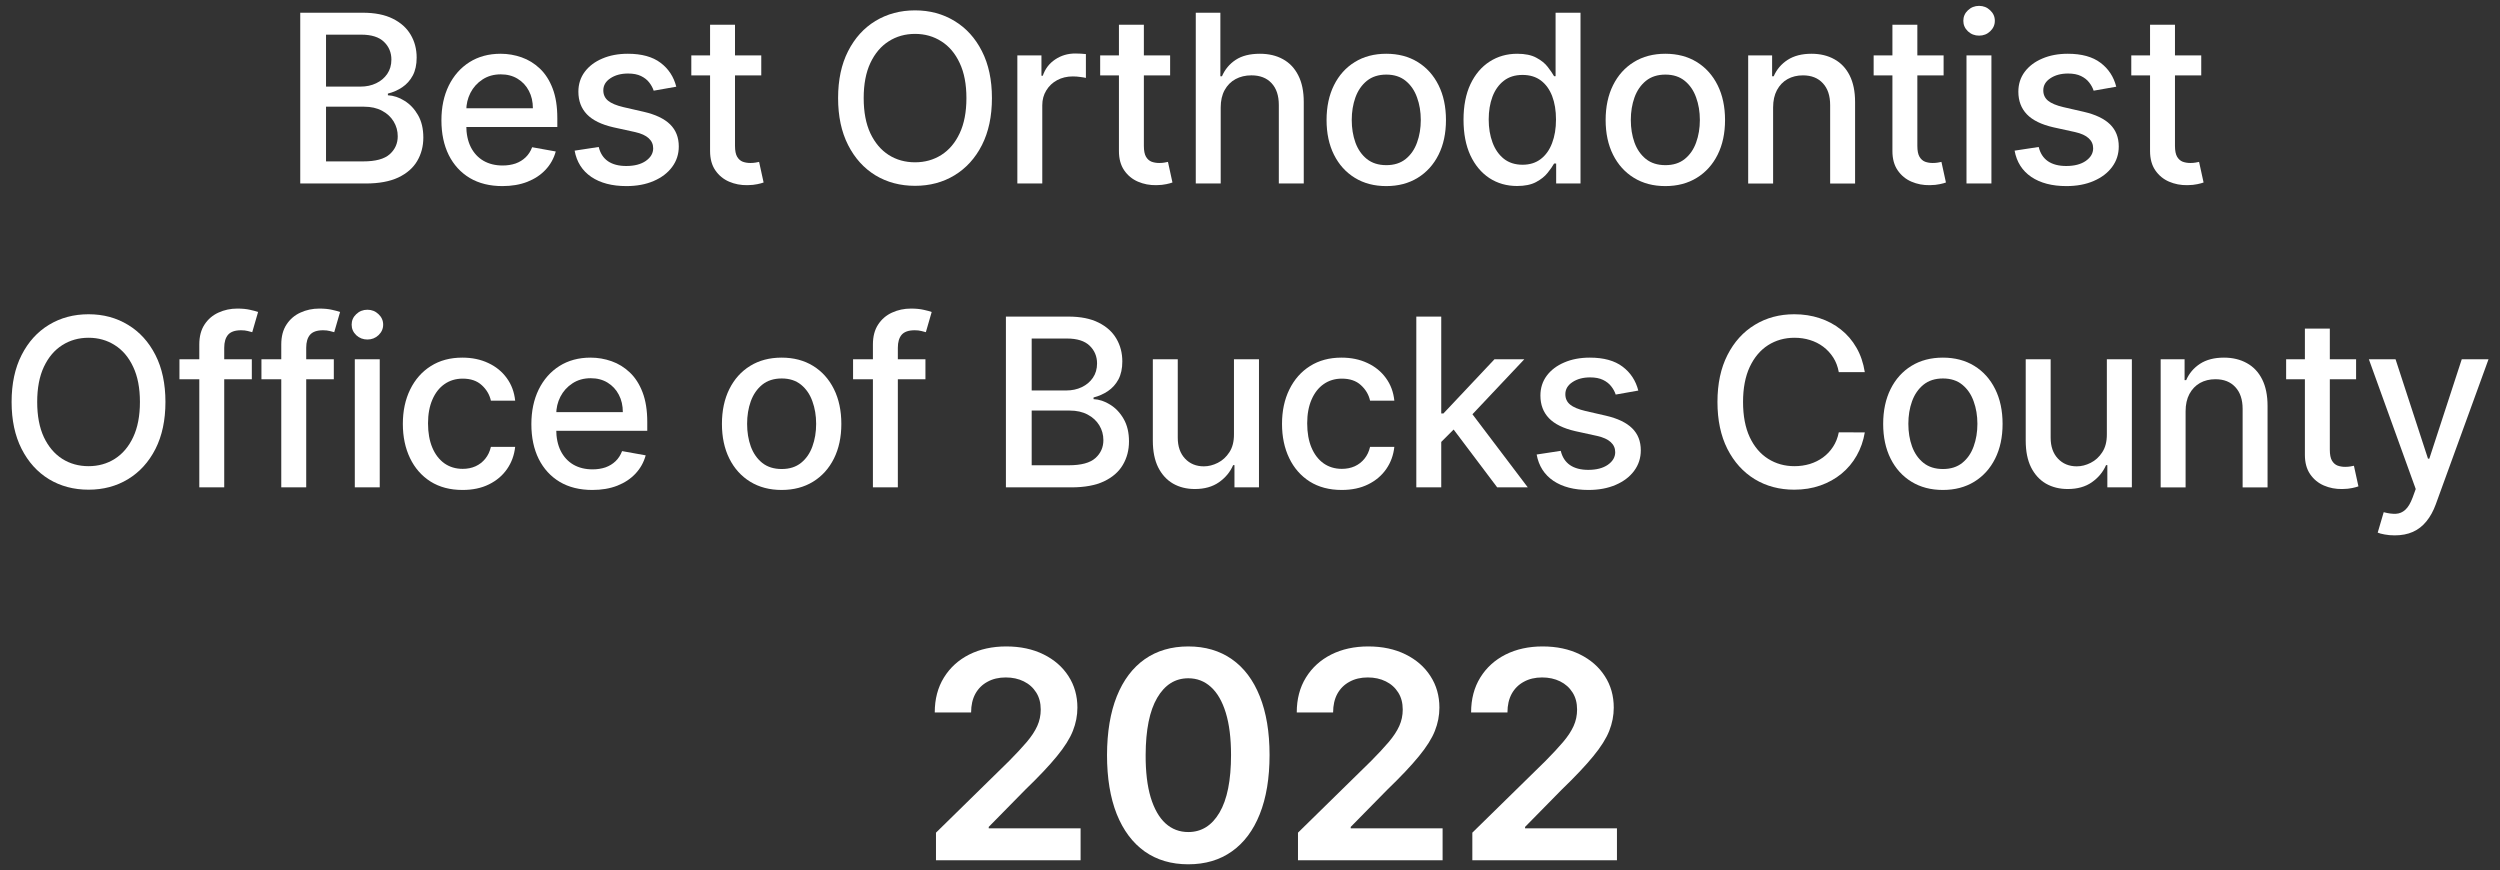
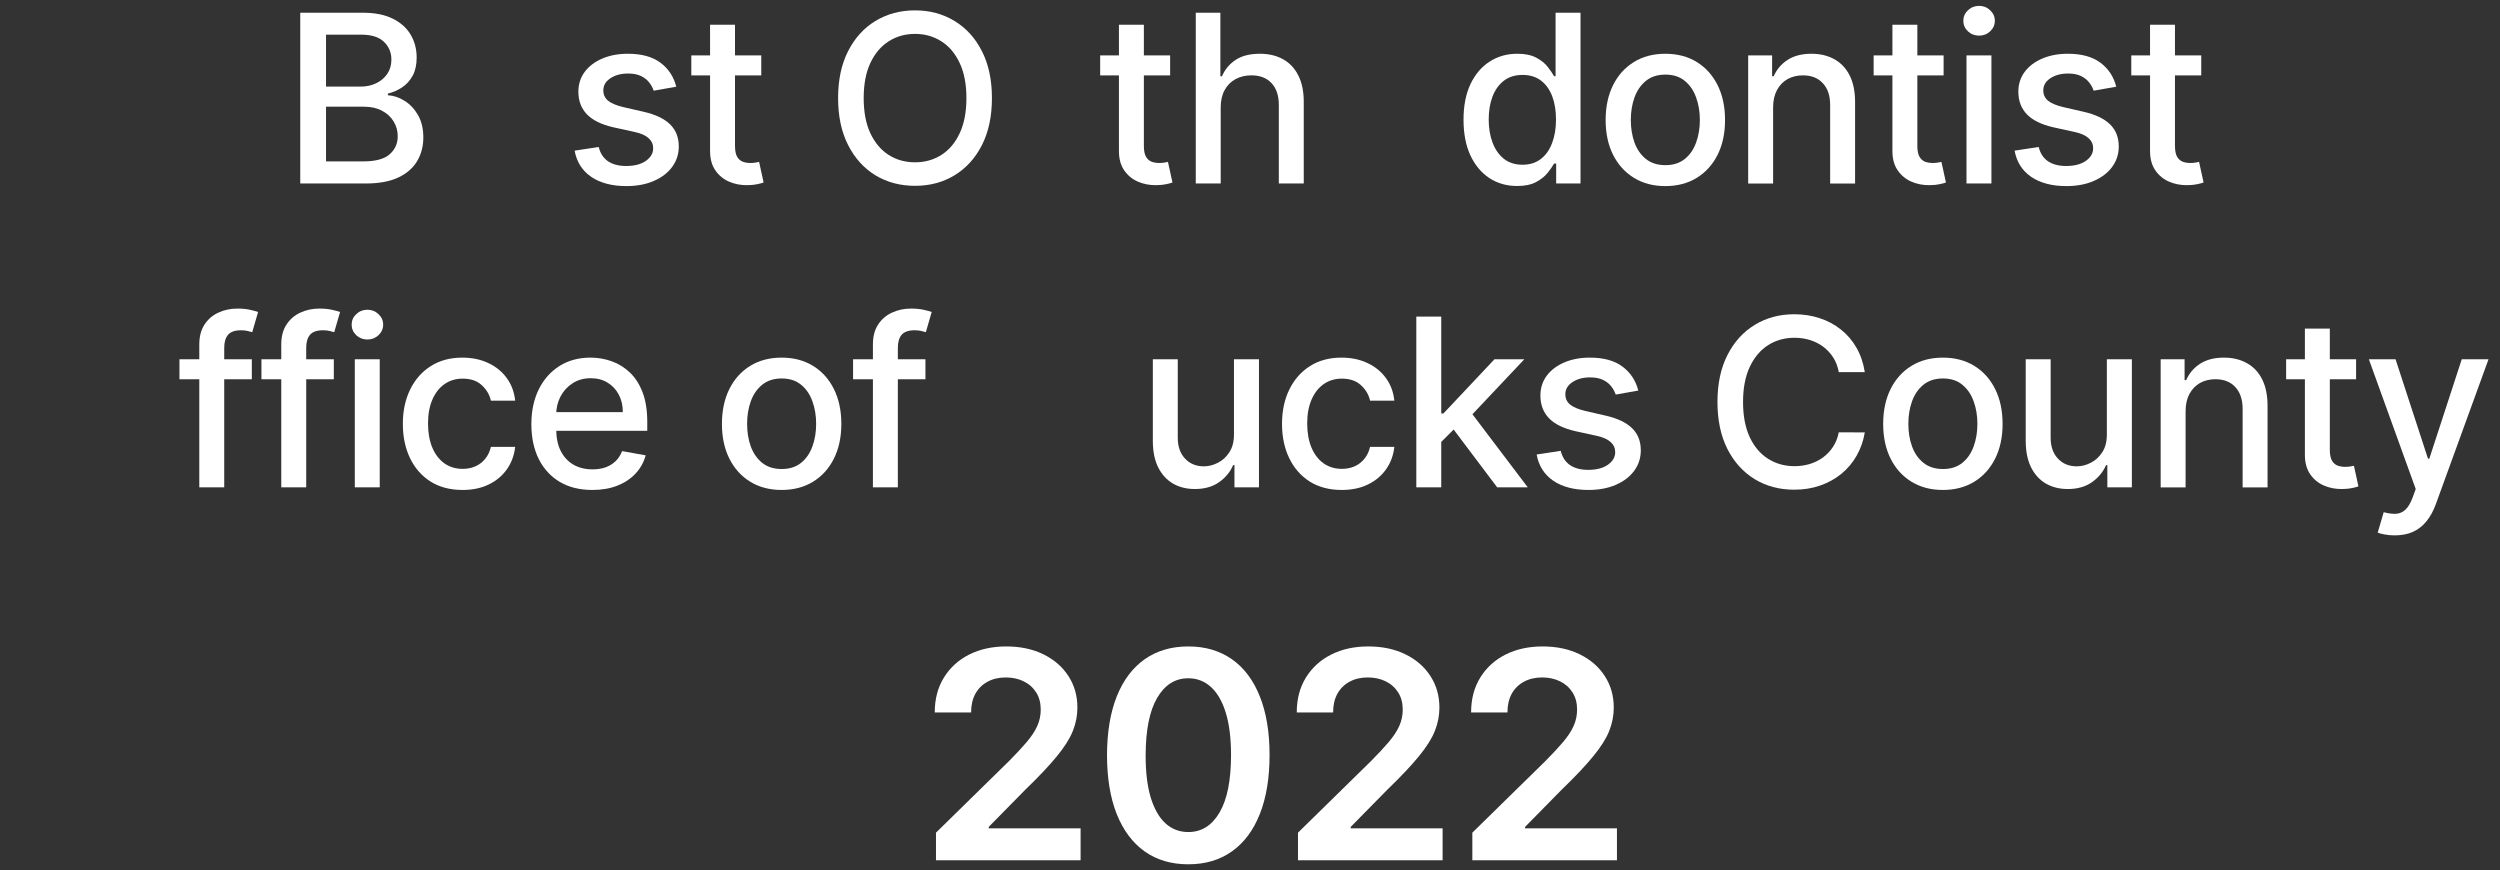
<svg xmlns="http://www.w3.org/2000/svg" width="181" height="63" viewBox="0 0 181 63" fill="none">
  <rect x="0" y="0" width="181" height="63" fill="#333333" stroke="none" />
  <path d="M106.597 62.284V60.285L111.9 55.087C112.407 54.575 112.829 54.12 113.167 53.723C113.505 53.325 113.759 52.94 113.928 52.567C114.097 52.194 114.181 51.796 114.181 51.374C114.181 50.891 114.072 50.479 113.853 50.136C113.635 49.788 113.334 49.519 112.951 49.33C112.568 49.141 112.133 49.047 111.646 49.047C111.144 49.047 110.704 49.151 110.326 49.36C109.948 49.564 109.655 49.855 109.446 50.233C109.242 50.611 109.14 51.06 109.14 51.582H106.508C106.508 50.613 106.729 49.77 107.172 49.054C107.614 48.339 108.223 47.784 108.999 47.391C109.779 46.999 110.674 46.802 111.683 46.802C112.707 46.802 113.607 46.994 114.383 47.377C115.158 47.759 115.76 48.284 116.188 48.95C116.62 49.616 116.836 50.377 116.836 51.232C116.836 51.804 116.727 52.365 116.508 52.917C116.289 53.469 115.904 54.081 115.352 54.752C114.805 55.423 114.037 56.236 113.048 57.19L110.415 59.868V59.972H117.067V62.284H106.597Z" fill="white" />
  <path d="M93.974 62.284V60.285L99.276 55.087C99.784 54.575 100.206 54.12 100.544 53.723C100.882 53.325 101.136 52.94 101.305 52.567C101.474 52.194 101.558 51.796 101.558 51.374C101.558 50.891 101.449 50.479 101.23 50.136C101.012 49.788 100.711 49.519 100.328 49.33C99.945 49.141 99.51 49.047 99.023 49.047C98.521 49.047 98.081 49.151 97.703 49.36C97.325 49.564 97.032 49.855 96.823 50.233C96.619 50.611 96.517 51.06 96.517 51.582H93.885C93.885 50.613 94.106 49.77 94.549 49.054C94.991 48.339 95.6 47.784 96.376 47.391C97.156 46.999 98.051 46.802 99.06 46.802C100.084 46.802 100.984 46.994 101.76 47.377C102.535 47.759 103.137 48.284 103.564 48.95C103.997 49.616 104.213 50.377 104.213 51.232C104.213 51.804 104.104 52.365 103.885 52.917C103.666 53.469 103.281 54.081 102.729 54.752C102.182 55.423 101.414 56.236 100.425 57.19L97.792 59.868V59.972H104.444V62.284H93.974Z" fill="white" />
  <path d="M86.032 62.575C84.804 62.575 83.75 62.264 82.87 61.642C81.995 61.016 81.322 60.114 80.849 58.935C80.382 57.752 80.148 56.328 80.148 54.662C80.153 52.997 80.39 51.58 80.857 50.412C81.329 49.238 82.003 48.343 82.878 47.727C83.758 47.111 84.809 46.802 86.032 46.802C87.255 46.802 88.307 47.111 89.187 47.727C90.067 48.343 90.74 49.238 91.208 50.412C91.68 51.585 91.916 53.002 91.916 54.662C91.916 56.333 91.68 57.76 91.208 58.943C90.74 60.121 90.067 61.021 89.187 61.642C88.312 62.264 87.26 62.575 86.032 62.575ZM86.032 60.24C86.987 60.24 87.74 59.771 88.292 58.831C88.849 57.886 89.127 56.497 89.127 54.662C89.127 53.449 89 52.43 88.747 51.605C88.493 50.779 88.135 50.158 87.673 49.74C87.211 49.318 86.664 49.107 86.032 49.107C85.083 49.107 84.332 49.579 83.78 50.523C83.228 51.463 82.95 52.843 82.945 54.662C82.94 55.88 83.062 56.904 83.31 57.735C83.564 58.565 83.922 59.191 84.384 59.614C84.847 60.032 85.396 60.24 86.032 60.24Z" fill="white" />
  <path d="M67.765 62.284V60.285L73.067 55.087C73.575 54.575 73.997 54.12 74.335 53.723C74.673 53.325 74.927 52.94 75.096 52.567C75.265 52.194 75.349 51.796 75.349 51.374C75.349 50.891 75.24 50.479 75.021 50.136C74.803 49.788 74.502 49.519 74.119 49.33C73.736 49.141 73.301 49.047 72.814 49.047C72.312 49.047 71.872 49.151 71.494 49.36C71.116 49.564 70.823 49.855 70.614 50.233C70.41 50.611 70.308 51.06 70.308 51.582H67.676C67.676 50.613 67.897 49.77 68.34 49.054C68.782 48.339 69.391 47.784 70.166 47.391C70.947 46.999 71.842 46.802 72.851 46.802C73.875 46.802 74.775 46.994 75.551 47.377C76.326 47.759 76.928 48.284 77.356 48.95C77.788 49.616 78.004 50.377 78.004 51.232C78.004 51.804 77.895 52.365 77.676 52.917C77.457 53.469 77.072 54.081 76.52 54.752C75.973 55.423 75.205 56.236 74.216 57.19L71.584 59.868V59.972H78.235V62.284H67.765Z" fill="white" />
  <path d="M173.377 38.761C173.108 38.761 172.862 38.739 172.641 38.695C172.419 38.655 172.254 38.61 172.146 38.562L172.58 37.083C172.91 37.172 173.204 37.21 173.462 37.198C173.719 37.186 173.947 37.089 174.144 36.908C174.345 36.727 174.522 36.431 174.675 36.02L174.899 35.405L171.506 26.011H173.438L175.786 33.207H175.883L178.231 26.011H180.169L176.347 36.522C176.17 37.005 175.945 37.413 175.671 37.747C175.398 38.085 175.072 38.339 174.693 38.508C174.315 38.677 173.876 38.761 173.377 38.761Z" fill="white" />
  <path d="M170.581 26.012V27.461H165.516V26.012H170.581ZM166.874 23.791H168.679V32.562C168.679 32.912 168.731 33.176 168.836 33.353C168.941 33.526 169.075 33.645 169.24 33.709C169.409 33.77 169.593 33.8 169.79 33.8C169.935 33.8 170.061 33.79 170.17 33.77C170.279 33.749 170.363 33.733 170.424 33.721L170.75 35.212C170.645 35.253 170.496 35.293 170.303 35.333C170.11 35.377 169.868 35.402 169.578 35.406C169.104 35.414 168.661 35.329 168.25 35.152C167.84 34.975 167.508 34.701 167.254 34.331C167.001 33.961 166.874 33.496 166.874 32.937V23.791Z" fill="white" />
  <path d="M158.237 29.78V35.286H156.432V26.013H158.164V27.522H158.279C158.492 27.031 158.826 26.637 159.281 26.339C159.74 26.041 160.317 25.892 161.014 25.892C161.646 25.892 162.199 26.025 162.674 26.291C163.149 26.552 163.517 26.942 163.779 27.462C164.04 27.981 164.171 28.623 164.171 29.387V35.286H162.366V29.605C162.366 28.933 162.191 28.407 161.841 28.029C161.491 27.647 161.01 27.456 160.398 27.456C159.979 27.456 159.607 27.546 159.281 27.727C158.959 27.908 158.704 28.174 158.514 28.524C158.329 28.87 158.237 29.289 158.237 29.78Z" fill="white" />
  <path d="M152.536 31.438V26.011H154.347V35.284H152.572V33.678H152.476C152.262 34.173 151.92 34.586 151.449 34.916C150.983 35.242 150.401 35.405 149.705 35.405C149.109 35.405 148.582 35.274 148.123 35.012C147.668 34.747 147.31 34.354 147.048 33.835C146.791 33.316 146.662 32.674 146.662 31.909V26.011H148.467V31.692C148.467 32.324 148.642 32.827 148.992 33.201C149.343 33.575 149.797 33.763 150.357 33.763C150.695 33.763 151.031 33.678 151.365 33.509C151.703 33.34 151.983 33.084 152.204 32.742C152.429 32.4 152.54 31.966 152.536 31.438Z" fill="white" />
  <path d="M140.664 35.473C139.795 35.473 139.036 35.273 138.388 34.875C137.74 34.477 137.237 33.919 136.879 33.203C136.521 32.486 136.342 31.649 136.342 30.692C136.342 29.73 136.521 28.888 136.879 28.168C137.237 27.448 137.74 26.888 138.388 26.49C139.036 26.091 139.795 25.892 140.664 25.892C141.534 25.892 142.292 26.091 142.94 26.49C143.588 26.888 144.091 27.448 144.449 28.168C144.808 28.888 144.987 29.73 144.987 30.692C144.987 31.649 144.808 32.486 144.449 33.203C144.091 33.919 143.588 34.477 142.94 34.875C142.292 35.273 141.534 35.473 140.664 35.473ZM140.67 33.957C141.234 33.957 141.701 33.809 142.071 33.511C142.441 33.213 142.715 32.816 142.892 32.321C143.073 31.826 143.164 31.281 143.164 30.685C143.164 30.094 143.073 29.55 142.892 29.055C142.715 28.556 142.441 28.156 142.071 27.854C141.701 27.552 141.234 27.401 140.67 27.401C140.103 27.401 139.632 27.552 139.258 27.854C138.887 28.156 138.612 28.556 138.431 29.055C138.253 29.55 138.165 30.094 138.165 30.685C138.165 31.281 138.253 31.826 138.431 32.321C138.612 32.816 138.887 33.213 139.258 33.511C139.632 33.809 140.103 33.957 140.67 33.957Z" fill="white" />
  <path d="M135.011 26.941H133.128C133.055 26.539 132.92 26.184 132.723 25.879C132.526 25.573 132.284 25.313 131.999 25.1C131.713 24.887 131.393 24.726 131.039 24.617C130.689 24.508 130.316 24.454 129.922 24.454C129.21 24.454 128.572 24.633 128.008 24.991C127.449 25.349 127.006 25.875 126.68 26.567C126.358 27.259 126.197 28.104 126.197 29.102C126.197 30.108 126.358 30.958 126.68 31.65C127.006 32.342 127.451 32.865 128.014 33.219C128.578 33.574 129.212 33.751 129.916 33.751C130.306 33.751 130.676 33.698 131.027 33.594C131.381 33.485 131.701 33.326 131.987 33.117C132.272 32.908 132.514 32.652 132.711 32.35C132.912 32.044 133.051 31.694 133.128 31.3L135.011 31.306C134.91 31.913 134.715 32.473 134.425 32.984C134.14 33.491 133.771 33.93 133.321 34.3C132.874 34.666 132.363 34.95 131.787 35.151C131.212 35.353 130.584 35.453 129.904 35.453C128.833 35.453 127.879 35.2 127.042 34.693C126.205 34.181 125.545 33.451 125.062 32.501C124.583 31.551 124.344 30.418 124.344 29.102C124.344 27.782 124.585 26.649 125.068 25.703C125.551 24.754 126.211 24.025 127.048 23.518C127.885 23.007 128.837 22.752 129.904 22.752C130.56 22.752 131.172 22.846 131.739 23.035C132.31 23.22 132.824 23.494 133.278 23.856C133.733 24.214 134.109 24.653 134.407 25.172C134.705 25.687 134.906 26.277 135.011 26.941Z" fill="white" />
  <path d="M118.613 28.277L116.977 28.567C116.909 28.357 116.8 28.158 116.651 27.969C116.506 27.78 116.309 27.625 116.059 27.504C115.81 27.383 115.498 27.323 115.124 27.323C114.612 27.323 114.186 27.438 113.844 27.667C113.502 27.892 113.331 28.184 113.331 28.542C113.331 28.852 113.445 29.102 113.675 29.291C113.904 29.48 114.274 29.635 114.786 29.756L116.259 30.094C117.112 30.291 117.748 30.595 118.166 31.005C118.585 31.416 118.794 31.949 118.794 32.605C118.794 33.161 118.633 33.656 118.311 34.09C117.993 34.521 117.548 34.859 116.977 35.104C116.409 35.35 115.751 35.473 115.003 35.473C113.964 35.473 113.117 35.251 112.461 34.809C111.805 34.362 111.403 33.728 111.254 32.907L112.999 32.641C113.107 33.096 113.331 33.44 113.669 33.674C114.007 33.903 114.447 34.018 114.991 34.018C115.582 34.018 116.055 33.895 116.409 33.65C116.764 33.4 116.941 33.096 116.941 32.738C116.941 32.448 116.832 32.205 116.615 32.008C116.401 31.81 116.073 31.661 115.631 31.561L114.061 31.217C113.196 31.02 112.556 30.706 112.141 30.275C111.731 29.844 111.526 29.299 111.526 28.639C111.526 28.091 111.679 27.613 111.984 27.202C112.29 26.792 112.713 26.472 113.252 26.242C113.791 26.009 114.409 25.892 115.105 25.892C116.108 25.892 116.896 26.109 117.472 26.544C118.047 26.975 118.428 27.552 118.613 28.277Z" fill="white" />
  <path d="M104.201 32.14L104.189 29.936H104.503L108.198 26.012H110.359L106.145 30.48H105.861L104.201 32.14ZM102.541 35.285V22.921H104.346V35.285H102.541ZM108.397 35.285L105.077 30.878L106.32 29.616L110.612 35.285H108.397Z" fill="white" />
  <path d="M97.141 35.473C96.243 35.473 95.471 35.27 94.823 34.863C94.179 34.453 93.684 33.887 93.338 33.167C92.991 32.446 92.818 31.621 92.818 30.692C92.818 29.75 92.995 28.919 93.35 28.198C93.704 27.474 94.203 26.908 94.847 26.502C95.491 26.095 96.249 25.892 97.123 25.892C97.827 25.892 98.455 26.023 99.006 26.285C99.558 26.542 100.002 26.904 100.34 27.371C100.682 27.838 100.886 28.383 100.95 29.007H99.193C99.097 28.573 98.875 28.198 98.529 27.884C98.187 27.57 97.728 27.413 97.153 27.413C96.65 27.413 96.209 27.546 95.831 27.812C95.457 28.073 95.165 28.448 94.955 28.935C94.746 29.418 94.641 29.989 94.641 30.649C94.641 31.325 94.744 31.909 94.949 32.4C95.155 32.891 95.444 33.271 95.819 33.541C96.197 33.81 96.642 33.945 97.153 33.945C97.495 33.945 97.805 33.883 98.083 33.758C98.364 33.629 98.6 33.446 98.789 33.209C98.982 32.971 99.117 32.686 99.193 32.352H100.95C100.886 32.951 100.691 33.486 100.365 33.957C100.039 34.428 99.602 34.799 99.055 35.068C98.511 35.338 97.873 35.473 97.141 35.473Z" fill="white" />
  <path d="M89.339 31.438V26.011H91.15V35.284H89.375V33.678H89.278C89.065 34.173 88.723 34.586 88.252 34.916C87.785 35.242 87.204 35.405 86.507 35.405C85.912 35.405 85.385 35.274 84.926 35.012C84.471 34.747 84.113 34.354 83.851 33.835C83.594 33.316 83.465 32.674 83.465 31.909V26.011H85.27V31.692C85.27 32.324 85.445 32.827 85.795 33.201C86.145 33.575 86.6 33.763 87.159 33.763C87.498 33.763 87.834 33.678 88.168 33.509C88.506 33.34 88.785 33.084 89.007 32.742C89.232 32.4 89.343 31.966 89.339 31.438Z" fill="white" />
-   <path d="M72.828 35.285V22.921H77.356C78.233 22.921 78.96 23.066 79.535 23.356C80.111 23.642 80.541 24.03 80.827 24.521C81.113 25.008 81.256 25.558 81.256 26.169C81.256 26.684 81.161 27.119 80.972 27.473C80.783 27.823 80.529 28.105 80.211 28.318C79.897 28.528 79.551 28.681 79.173 28.777V28.898C79.584 28.918 79.984 29.051 80.374 29.296C80.769 29.538 81.095 29.882 81.352 30.329C81.61 30.775 81.739 31.319 81.739 31.959C81.739 32.59 81.59 33.158 81.292 33.661C80.998 34.16 80.543 34.557 79.928 34.85C79.312 35.14 78.525 35.285 77.567 35.285H72.828ZM74.694 33.685H77.386C78.279 33.685 78.919 33.512 79.306 33.166C79.692 32.82 79.885 32.387 79.885 31.868C79.885 31.478 79.787 31.119 79.59 30.794C79.392 30.468 79.111 30.208 78.744 30.015C78.382 29.822 77.951 29.725 77.452 29.725H74.694V33.685ZM74.694 28.27H77.193C77.611 28.27 77.988 28.19 78.322 28.029C78.66 27.868 78.927 27.642 79.125 27.352C79.326 27.059 79.427 26.713 79.427 26.314C79.427 25.803 79.247 25.374 78.889 25.028C78.531 24.682 77.982 24.509 77.241 24.509H74.694V28.27Z" fill="white" />
  <path d="M67.002 26.012V27.461H61.762V26.012H67.002ZM63.199 35.285V24.937C63.199 24.358 63.325 23.877 63.579 23.494C63.832 23.108 64.168 22.82 64.587 22.631C65.006 22.438 65.46 22.341 65.951 22.341C66.314 22.341 66.624 22.372 66.881 22.432C67.139 22.488 67.33 22.541 67.454 22.589L67.032 24.05C66.947 24.026 66.839 23.997 66.706 23.965C66.573 23.929 66.412 23.911 66.223 23.911C65.784 23.911 65.47 24.02 65.281 24.237C65.096 24.454 65.004 24.768 65.004 25.179V35.285H63.199Z" fill="white" />
  <path d="M56.59 35.473C55.721 35.473 54.962 35.273 54.314 34.875C53.666 34.477 53.163 33.919 52.805 33.203C52.447 32.486 52.268 31.649 52.268 30.692C52.268 29.73 52.447 28.888 52.805 28.168C53.163 27.448 53.666 26.888 54.314 26.49C54.962 26.091 55.721 25.892 56.59 25.892C57.459 25.892 58.218 26.091 58.866 26.49C59.514 26.888 60.017 27.448 60.375 28.168C60.733 28.888 60.913 29.73 60.913 30.692C60.913 31.649 60.733 32.486 60.375 33.203C60.017 33.919 59.514 34.477 58.866 34.875C58.218 35.273 57.459 35.473 56.59 35.473ZM56.596 33.957C57.16 33.957 57.626 33.809 57.997 33.511C58.367 33.213 58.641 32.816 58.818 32.321C58.999 31.826 59.089 31.281 59.089 30.685C59.089 30.094 58.999 29.55 58.818 29.055C58.641 28.556 58.367 28.156 57.997 27.854C57.626 27.552 57.16 27.401 56.596 27.401C56.029 27.401 55.558 27.552 55.183 27.854C54.813 28.156 54.538 28.556 54.356 29.055C54.179 29.55 54.091 30.094 54.091 30.685C54.091 31.281 54.179 31.826 54.356 32.321C54.538 32.816 54.813 33.213 55.183 33.511C55.558 33.809 56.029 33.957 56.596 33.957Z" fill="white" />
  <path d="M42.884 35.473C41.97 35.473 41.183 35.278 40.523 34.887C39.867 34.493 39.36 33.939 39.002 33.227C38.648 32.511 38.471 31.671 38.471 30.71C38.471 29.76 38.648 28.923 39.002 28.198C39.36 27.474 39.859 26.908 40.499 26.502C41.143 26.095 41.896 25.892 42.757 25.892C43.28 25.892 43.787 25.979 44.278 26.152C44.769 26.325 45.21 26.596 45.6 26.967C45.991 27.337 46.299 27.818 46.524 28.41C46.749 28.997 46.862 29.712 46.862 30.553V31.192H39.491V29.84H45.093C45.093 29.365 44.997 28.945 44.803 28.578C44.61 28.208 44.339 27.916 43.989 27.703C43.642 27.49 43.236 27.383 42.769 27.383C42.262 27.383 41.819 27.508 41.441 27.758C41.067 28.003 40.777 28.325 40.572 28.723C40.37 29.118 40.27 29.546 40.27 30.009V31.066C40.27 31.686 40.378 32.213 40.596 32.647C40.817 33.082 41.125 33.414 41.519 33.644C41.914 33.869 42.375 33.982 42.902 33.982C43.244 33.982 43.556 33.933 43.837 33.837C44.119 33.736 44.363 33.587 44.568 33.39C44.773 33.193 44.93 32.949 45.039 32.66L46.747 32.967C46.611 33.471 46.365 33.911 46.011 34.289C45.661 34.664 45.22 34.956 44.689 35.165C44.161 35.37 43.56 35.473 42.884 35.473Z" fill="white" />
  <path d="M33.489 35.473C32.591 35.473 31.818 35.27 31.17 34.863C30.526 34.453 30.031 33.887 29.685 33.167C29.339 32.446 29.166 31.621 29.166 30.692C29.166 29.75 29.343 28.919 29.697 28.198C30.051 27.474 30.55 26.908 31.194 26.502C31.838 26.095 32.597 25.892 33.47 25.892C34.175 25.892 34.803 26.023 35.354 26.285C35.905 26.542 36.35 26.904 36.688 27.371C37.03 27.838 37.233 28.383 37.298 29.007H35.541C35.444 28.573 35.223 28.198 34.877 27.884C34.535 27.57 34.076 27.413 33.501 27.413C32.998 27.413 32.557 27.546 32.178 27.812C31.804 28.073 31.512 28.448 31.303 28.935C31.094 29.418 30.989 29.989 30.989 30.649C30.989 31.325 31.092 31.909 31.297 32.4C31.502 32.891 31.792 33.271 32.166 33.541C32.545 33.81 32.989 33.945 33.501 33.945C33.843 33.945 34.153 33.883 34.43 33.758C34.712 33.629 34.947 33.446 35.136 33.209C35.33 32.971 35.465 32.686 35.541 32.352H37.298C37.233 32.951 37.038 33.486 36.712 33.957C36.386 34.428 35.95 34.799 35.402 35.068C34.859 35.338 34.221 35.473 33.489 35.473Z" fill="white" />
  <path d="M25.688 35.284V26.011H27.493V35.284H25.688ZM26.6 24.581C26.286 24.581 26.016 24.476 25.791 24.267C25.57 24.053 25.459 23.8 25.459 23.506C25.459 23.208 25.57 22.954 25.791 22.745C26.016 22.532 26.286 22.425 26.6 22.425C26.914 22.425 27.181 22.532 27.403 22.745C27.628 22.954 27.741 23.208 27.741 23.506C27.741 23.8 27.628 24.053 27.403 24.267C27.181 24.476 26.914 24.581 26.6 24.581Z" fill="white" />
  <path d="M24.168 26.012V27.461H18.928V26.012H24.168ZM20.364 35.285V24.937C20.364 24.358 20.491 23.877 20.745 23.494C20.998 23.108 21.334 22.82 21.753 22.631C22.172 22.438 22.626 22.341 23.117 22.341C23.48 22.341 23.79 22.372 24.047 22.432C24.305 22.488 24.496 22.541 24.621 22.589L24.198 24.05C24.113 24.026 24.005 23.997 23.872 23.965C23.739 23.929 23.578 23.911 23.389 23.911C22.95 23.911 22.636 24.02 22.447 24.237C22.262 24.454 22.17 24.768 22.17 25.179V35.285H20.364Z" fill="white" />
  <path d="M18.232 26.012V27.461H12.992V26.012H18.232ZM14.429 35.285V24.937C14.429 24.358 14.556 23.877 14.809 23.494C15.063 23.108 15.399 22.82 15.818 22.631C16.236 22.438 16.691 22.341 17.182 22.341C17.544 22.341 17.854 22.372 18.111 22.432C18.369 22.488 18.56 22.541 18.685 22.589L18.262 24.05C18.178 24.026 18.069 23.997 17.936 23.965C17.804 23.929 17.643 23.911 17.453 23.911C17.015 23.911 16.701 24.02 16.512 24.237C16.327 24.454 16.234 24.768 16.234 25.179V35.285H14.429Z" fill="white" />
-   <path d="M11.978 29.102C11.978 30.422 11.736 31.557 11.254 32.507C10.771 33.453 10.108 34.181 9.267 34.693C8.43 35.2 7.478 35.453 6.412 35.453C5.341 35.453 4.386 35.2 3.544 34.693C2.707 34.181 2.047 33.451 1.564 32.501C1.081 31.551 0.84 30.418 0.84 29.102C0.84 27.782 1.081 26.649 1.564 25.703C2.047 24.754 2.707 24.025 3.544 23.518C4.386 23.007 5.341 22.752 6.412 22.752C7.478 22.752 8.43 23.007 9.267 23.518C10.108 24.025 10.771 24.754 11.254 25.703C11.736 26.649 11.978 27.782 11.978 29.102ZM10.131 29.102C10.131 28.096 9.968 27.249 9.642 26.561C9.32 25.869 8.877 25.345 8.314 24.991C7.754 24.633 7.12 24.454 6.412 24.454C5.7 24.454 5.064 24.633 4.504 24.991C3.945 25.345 3.502 25.869 3.176 26.561C2.854 27.249 2.693 28.096 2.693 29.102C2.693 30.108 2.854 30.958 3.176 31.65C3.502 32.338 3.945 32.861 4.504 33.219C5.064 33.574 5.7 33.751 6.412 33.751C7.12 33.751 7.754 33.574 8.314 33.219C8.877 32.861 9.32 32.338 9.642 31.65C9.968 30.958 10.131 30.108 10.131 29.102Z" fill="white" />
  <path d="M159.37 4.012V5.461H154.305V4.012H159.37ZM155.663 1.791H157.468V10.562C157.468 10.912 157.52 11.176 157.625 11.353C157.73 11.526 157.864 11.645 158.029 11.709C158.199 11.77 158.382 11.8 158.579 11.8C158.724 11.8 158.851 11.79 158.959 11.77C159.068 11.749 159.152 11.733 159.213 11.721L159.539 13.212C159.434 13.253 159.285 13.293 159.092 13.333C158.899 13.377 158.657 13.402 158.368 13.406C157.893 13.414 157.45 13.329 157.039 13.152C156.629 12.975 156.297 12.701 156.043 12.331C155.79 11.961 155.663 11.496 155.663 10.937V1.791Z" fill="white" />
  <path d="M153.216 6.277L151.58 6.566C151.512 6.357 151.403 6.158 151.254 5.969C151.11 5.78 150.912 5.625 150.663 5.504C150.413 5.383 150.101 5.323 149.727 5.323C149.216 5.323 148.789 5.438 148.447 5.667C148.105 5.892 147.934 6.184 147.934 6.542C147.934 6.852 148.049 7.102 148.278 7.291C148.508 7.48 148.878 7.635 149.389 7.756L150.862 8.094C151.715 8.291 152.351 8.595 152.77 9.005C153.188 9.416 153.398 9.949 153.398 10.605C153.398 11.161 153.237 11.656 152.915 12.09C152.597 12.521 152.152 12.859 151.58 13.104C151.013 13.35 150.355 13.473 149.606 13.473C148.568 13.473 147.721 13.251 147.065 12.809C146.409 12.362 146.006 11.728 145.857 10.907L147.602 10.641C147.711 11.096 147.934 11.44 148.272 11.674C148.61 11.903 149.051 12.018 149.594 12.018C150.186 12.018 150.659 11.895 151.013 11.649C151.367 11.4 151.544 11.096 151.544 10.738C151.544 10.448 151.436 10.205 151.218 10.008C151.005 9.81 150.677 9.661 150.234 9.561L148.665 9.217C147.799 9.019 147.159 8.706 146.745 8.275C146.334 7.844 146.129 7.299 146.129 6.639C146.129 6.092 146.282 5.613 146.588 5.202C146.894 4.792 147.316 4.472 147.856 4.242C148.395 4.009 149.013 3.892 149.709 3.892C150.711 3.892 151.5 4.109 152.075 4.544C152.651 4.975 153.031 5.552 153.216 6.277Z" fill="white" />
  <path d="M142.374 13.284V4.011H144.179V13.284H142.374ZM143.286 2.58C142.972 2.58 142.702 2.476 142.477 2.267C142.255 2.053 142.145 1.8 142.145 1.506C142.145 1.208 142.255 0.955 142.477 0.745C142.702 0.532 142.972 0.425 143.286 0.425C143.599 0.425 143.867 0.532 144.088 0.745C144.314 0.955 144.426 1.208 144.426 1.506C144.426 1.8 144.314 2.053 144.088 2.267C143.867 2.476 143.599 2.58 143.286 2.58Z" fill="white" />
  <path d="M140.717 4.012V5.461H135.652V4.012H140.717ZM137.011 1.791H138.816V10.562C138.816 10.912 138.868 11.176 138.973 11.353C139.077 11.526 139.212 11.645 139.377 11.709C139.546 11.77 139.729 11.8 139.926 11.8C140.071 11.8 140.198 11.79 140.307 11.77C140.415 11.749 140.5 11.733 140.56 11.721L140.886 13.212C140.782 13.253 140.633 13.293 140.44 13.333C140.246 13.377 140.005 13.402 139.715 13.406C139.24 13.414 138.798 13.329 138.387 13.152C137.977 12.975 137.645 12.701 137.391 12.331C137.137 11.961 137.011 11.496 137.011 10.937V1.791Z" fill="white" />
  <path d="M128.373 7.78V13.286H126.568V4.013H128.301V5.522H128.416C128.629 5.031 128.963 4.637 129.418 4.339C129.877 4.041 130.454 3.892 131.15 3.892C131.782 3.892 132.336 4.025 132.811 4.291C133.285 4.552 133.654 4.943 133.915 5.462C134.177 5.981 134.308 6.623 134.308 7.387V13.286H132.503V7.605C132.503 6.933 132.328 6.407 131.977 6.029C131.627 5.647 131.146 5.456 130.535 5.456C130.116 5.456 129.744 5.546 129.418 5.727C129.096 5.908 128.84 6.174 128.651 6.524C128.466 6.87 128.373 7.289 128.373 7.78Z" fill="white" />
  <path d="M120.57 13.473C119.701 13.473 118.943 13.274 118.295 12.875C117.647 12.477 117.144 11.919 116.785 11.203C116.427 10.486 116.248 9.649 116.248 8.691C116.248 7.73 116.427 6.888 116.785 6.168C117.144 5.448 117.647 4.888 118.295 4.49C118.943 4.091 119.701 3.892 120.57 3.892C121.44 3.892 122.198 4.091 122.846 4.49C123.494 4.888 123.997 5.448 124.356 6.168C124.714 6.888 124.893 7.73 124.893 8.691C124.893 9.649 124.714 10.486 124.356 11.203C123.997 11.919 123.494 12.477 122.846 12.875C122.198 13.274 121.44 13.473 120.57 13.473ZM120.577 11.957C121.14 11.957 121.607 11.809 121.977 11.511C122.347 11.213 122.621 10.816 122.798 10.321C122.979 9.826 123.07 9.281 123.07 8.685C123.07 8.094 122.979 7.55 122.798 7.055C122.621 6.556 122.347 6.156 121.977 5.854C121.607 5.552 121.14 5.401 120.577 5.401C120.009 5.401 119.538 5.552 119.164 5.854C118.794 6.156 118.518 6.556 118.337 7.055C118.16 7.55 118.071 8.094 118.071 8.685C118.071 9.281 118.16 9.826 118.337 10.321C118.518 10.816 118.794 11.213 119.164 11.511C119.538 11.809 120.009 11.957 120.577 11.957Z" fill="white" />
  <path d="M109.835 13.466C109.086 13.466 108.418 13.275 107.83 12.893C107.247 12.506 106.788 11.957 106.454 11.245C106.124 10.528 105.959 9.669 105.959 8.667C105.959 7.665 106.126 6.807 106.46 6.095C106.798 5.383 107.261 4.837 107.849 4.459C108.436 4.081 109.102 3.892 109.847 3.892C110.422 3.892 110.885 3.988 111.235 4.181C111.589 4.37 111.863 4.592 112.056 4.845C112.253 5.099 112.406 5.322 112.515 5.515H112.624V0.921H114.429V13.285H112.666V11.842H112.515C112.406 12.039 112.249 12.265 112.044 12.518C111.843 12.772 111.565 12.993 111.211 13.182C110.857 13.372 110.398 13.466 109.835 13.466ZM110.233 11.927C110.752 11.927 111.191 11.79 111.549 11.516C111.911 11.239 112.185 10.854 112.37 10.363C112.559 9.872 112.654 9.301 112.654 8.649C112.654 8.005 112.561 7.441 112.376 6.958C112.191 6.475 111.919 6.099 111.561 5.829C111.203 5.56 110.76 5.425 110.233 5.425C109.69 5.425 109.237 5.566 108.875 5.848C108.513 6.129 108.239 6.514 108.054 7.001C107.873 7.488 107.782 8.037 107.782 8.649C107.782 9.268 107.875 9.826 108.06 10.321C108.245 10.816 108.519 11.208 108.881 11.498C109.247 11.784 109.698 11.927 110.233 11.927Z" fill="white" />
-   <path d="M100.365 13.473C99.496 13.473 98.737 13.274 98.09 12.875C97.442 12.477 96.938 11.919 96.58 11.203C96.222 10.486 96.043 9.649 96.043 8.691C96.043 7.73 96.222 6.888 96.58 6.168C96.938 5.448 97.442 4.888 98.09 4.49C98.737 4.091 99.496 3.892 100.365 3.892C101.235 3.892 101.993 4.091 102.641 4.49C103.289 4.888 103.792 5.448 104.151 6.168C104.509 6.888 104.688 7.73 104.688 8.691C104.688 9.649 104.509 10.486 104.151 11.203C103.792 11.919 103.289 12.477 102.641 12.875C101.993 13.274 101.235 13.473 100.365 13.473ZM100.371 11.957C100.935 11.957 101.402 11.809 101.772 11.511C102.142 11.213 102.416 10.816 102.593 10.321C102.774 9.826 102.865 9.281 102.865 8.685C102.865 8.094 102.774 7.55 102.593 7.055C102.416 6.556 102.142 6.156 101.772 5.854C101.402 5.552 100.935 5.401 100.371 5.401C99.804 5.401 99.333 5.552 98.959 5.854C98.588 6.156 98.313 6.556 98.132 7.055C97.955 7.55 97.866 8.094 97.866 8.685C97.866 9.281 97.955 9.826 98.132 10.321C98.313 10.816 98.588 11.213 98.959 11.511C99.333 11.809 99.804 11.957 100.371 11.957Z" fill="white" />
  <path d="M88.379 7.779V13.285H86.574V0.921H88.355V5.522H88.47C88.687 5.022 89.019 4.626 89.466 4.332C89.913 4.038 90.496 3.892 91.217 3.892C91.853 3.892 92.408 4.022 92.883 4.284C93.362 4.546 93.732 4.936 93.994 5.455C94.259 5.97 94.392 6.614 94.392 7.387V13.285H92.587V7.604C92.587 6.924 92.412 6.397 92.062 6.023C91.712 5.644 91.225 5.455 90.601 5.455C90.174 5.455 89.792 5.546 89.454 5.727C89.12 5.908 88.856 6.174 88.663 6.524C88.474 6.87 88.379 7.288 88.379 7.779Z" fill="white" />
  <path d="M84.717 4.012V5.461H79.652V4.012H84.717ZM81.011 1.791H82.816V10.562C82.816 10.912 82.868 11.176 82.973 11.353C83.077 11.526 83.212 11.645 83.377 11.709C83.546 11.77 83.729 11.8 83.927 11.8C84.071 11.8 84.198 11.79 84.307 11.77C84.415 11.749 84.5 11.733 84.56 11.721L84.886 13.212C84.782 13.253 84.633 13.293 84.44 13.333C84.246 13.377 84.005 13.402 83.715 13.406C83.24 13.414 82.798 13.329 82.387 13.152C81.977 12.975 81.644 12.701 81.391 12.331C81.137 11.961 81.011 11.496 81.011 10.937V1.791Z" fill="white" />
-   <path d="M73.656 13.284V4.011H75.401V5.484H75.498C75.666 4.985 75.964 4.593 76.391 4.307C76.822 4.017 77.309 3.873 77.852 3.873C77.965 3.873 78.097 3.877 78.25 3.885C78.407 3.893 78.53 3.903 78.619 3.915V5.641C78.546 5.621 78.417 5.599 78.232 5.575C78.047 5.547 77.862 5.533 77.677 5.533C77.25 5.533 76.87 5.623 76.536 5.804C76.206 5.981 75.944 6.229 75.751 6.547C75.558 6.861 75.461 7.219 75.461 7.621V13.284H73.656Z" fill="white" />
  <path d="M71.816 7.102C71.816 8.422 71.574 9.557 71.091 10.507C70.609 11.453 69.946 12.181 69.105 12.693C68.268 13.2 67.316 13.453 66.25 13.453C65.179 13.453 64.223 13.2 63.382 12.693C62.545 12.181 61.885 11.451 61.402 10.501C60.919 9.551 60.678 8.418 60.678 7.102C60.678 5.782 60.919 4.649 61.402 3.704C61.885 2.754 62.545 2.025 63.382 1.518C64.223 1.007 65.179 0.751 66.25 0.751C67.316 0.751 68.268 1.007 69.105 1.518C69.946 2.025 70.609 2.754 71.091 3.704C71.574 4.649 71.816 5.782 71.816 7.102ZM69.969 7.102C69.969 6.096 69.806 5.249 69.48 4.561C69.158 3.869 68.715 3.345 68.151 2.991C67.592 2.633 66.958 2.454 66.25 2.454C65.537 2.454 64.902 2.633 64.342 2.991C63.783 3.345 63.34 3.869 63.014 4.561C62.692 5.249 62.531 6.096 62.531 7.102C62.531 8.108 62.692 8.958 63.014 9.65C63.34 10.338 63.783 10.861 64.342 11.22C64.902 11.574 65.537 11.751 66.25 11.751C66.958 11.751 67.592 11.574 68.151 11.22C68.715 10.861 69.158 10.338 69.48 9.65C69.806 8.958 69.969 8.108 69.969 7.102Z" fill="white" />
  <path d="M55.116 4.012V5.461H50.051V4.012H55.116ZM51.409 1.791H53.214V10.562C53.214 10.912 53.267 11.176 53.371 11.353C53.476 11.526 53.611 11.645 53.776 11.709C53.945 11.77 54.128 11.8 54.325 11.8C54.47 11.8 54.597 11.79 54.705 11.77C54.814 11.749 54.898 11.733 54.959 11.721L55.285 13.212C55.18 13.253 55.031 13.293 54.838 13.333C54.645 13.377 54.403 13.402 54.114 13.406C53.639 13.414 53.196 13.329 52.785 13.152C52.375 12.975 52.043 12.701 51.789 12.331C51.536 11.961 51.409 11.496 51.409 10.937V1.791Z" fill="white" />
  <path d="M48.962 6.277L47.327 6.566C47.258 6.357 47.149 6.158 47.001 5.969C46.856 5.78 46.658 5.625 46.409 5.504C46.159 5.383 45.847 5.323 45.473 5.323C44.962 5.323 44.535 5.438 44.193 5.667C43.851 5.892 43.68 6.184 43.68 6.542C43.68 6.852 43.795 7.102 44.024 7.291C44.254 7.48 44.624 7.635 45.135 7.756L46.608 8.094C47.461 8.291 48.097 8.595 48.516 9.005C48.934 9.416 49.144 9.949 49.144 10.605C49.144 11.161 48.983 11.656 48.661 12.09C48.343 12.521 47.898 12.859 47.327 13.104C46.759 13.35 46.101 13.473 45.352 13.473C44.314 13.473 43.467 13.251 42.811 12.809C42.155 12.362 41.752 11.728 41.603 10.907L43.348 10.641C43.457 11.096 43.68 11.44 44.018 11.674C44.356 11.903 44.797 12.018 45.34 12.018C45.932 12.018 46.405 11.895 46.759 11.649C47.113 11.4 47.29 11.096 47.29 10.738C47.29 10.448 47.182 10.205 46.964 10.008C46.751 9.81 46.423 9.661 45.98 9.561L44.411 9.217C43.545 9.019 42.906 8.706 42.491 8.275C42.08 7.844 41.875 7.299 41.875 6.639C41.875 6.092 42.028 5.613 42.334 5.202C42.64 4.792 43.062 4.472 43.602 4.242C44.141 4.009 44.759 3.892 45.455 3.892C46.457 3.892 47.246 4.109 47.822 4.544C48.397 4.975 48.777 5.552 48.962 6.277Z" fill="white" />
-   <path d="M36.372 13.473C35.458 13.473 34.672 13.277 34.011 12.887C33.355 12.493 32.848 11.939 32.49 11.227C32.136 10.511 31.959 9.671 31.959 8.71C31.959 7.76 32.136 6.923 32.49 6.198C32.848 5.474 33.347 4.908 33.987 4.502C34.631 4.095 35.384 3.892 36.245 3.892C36.768 3.892 37.276 3.979 37.767 4.152C38.258 4.325 38.698 4.596 39.089 4.967C39.479 5.337 39.787 5.818 40.012 6.409C40.238 6.997 40.35 7.711 40.35 8.553V9.193H32.979V7.84H38.581C38.581 7.365 38.485 6.945 38.292 6.579C38.099 6.208 37.827 5.916 37.477 5.703C37.131 5.49 36.724 5.383 36.257 5.383C35.75 5.383 35.307 5.508 34.929 5.758C34.555 6.003 34.265 6.325 34.06 6.723C33.859 7.118 33.758 7.546 33.758 8.009V9.066C33.758 9.686 33.867 10.213 34.084 10.647C34.305 11.082 34.613 11.414 35.008 11.643C35.402 11.869 35.863 11.982 36.39 11.982C36.732 11.982 37.044 11.933 37.326 11.837C37.608 11.736 37.851 11.587 38.056 11.39C38.261 11.193 38.419 10.949 38.527 10.659L40.236 10.967C40.099 11.47 39.853 11.911 39.499 12.29C39.149 12.664 38.708 12.956 38.177 13.165C37.65 13.37 37.048 13.473 36.372 13.473Z" fill="white" />
  <path d="M21.738 13.285V0.921H26.266C27.143 0.921 27.87 1.066 28.445 1.356C29.021 1.642 29.451 2.03 29.737 2.521C30.023 3.008 30.166 3.558 30.166 4.169C30.166 4.684 30.071 5.119 29.882 5.473C29.693 5.823 29.439 6.105 29.122 6.318C28.808 6.528 28.461 6.681 28.083 6.777V6.898C28.494 6.918 28.894 7.051 29.284 7.296C29.679 7.538 30.005 7.882 30.262 8.329C30.52 8.775 30.649 9.319 30.649 9.959C30.649 10.591 30.5 11.158 30.202 11.661C29.908 12.16 29.453 12.557 28.838 12.85C28.222 13.14 27.435 13.285 26.477 13.285H21.738ZM23.604 11.685H26.296C27.19 11.685 27.829 11.512 28.216 11.166C28.602 10.82 28.796 10.387 28.796 9.868C28.796 9.478 28.697 9.12 28.5 8.794C28.302 8.468 28.021 8.208 27.654 8.015C27.292 7.822 26.862 7.725 26.363 7.725H23.604V11.685ZM23.604 6.27H26.103C26.521 6.27 26.898 6.19 27.232 6.029C27.57 5.868 27.838 5.642 28.035 5.353C28.236 5.059 28.337 4.713 28.337 4.314C28.337 3.803 28.158 3.374 27.799 3.028C27.441 2.682 26.892 2.509 26.151 2.509H23.604V6.27Z" fill="white" />
</svg>